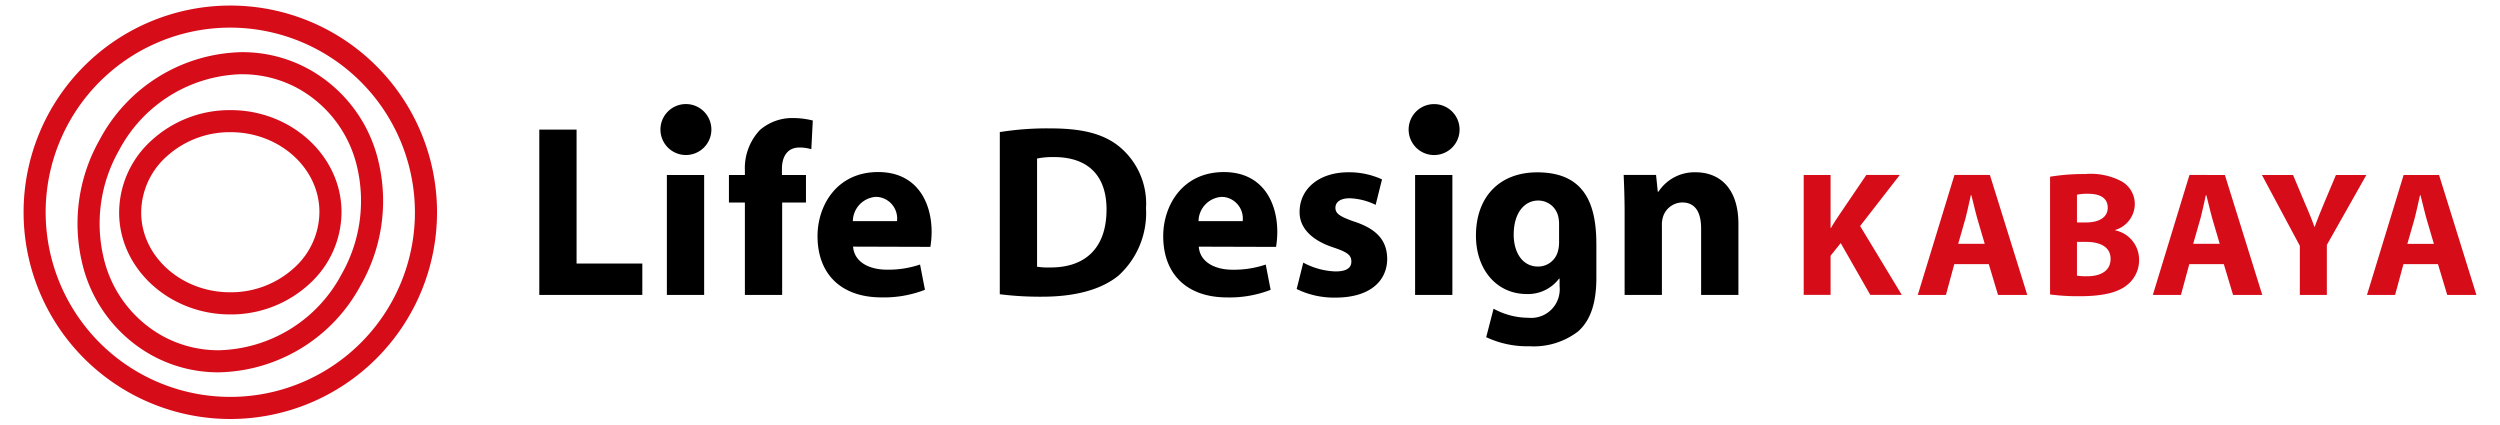
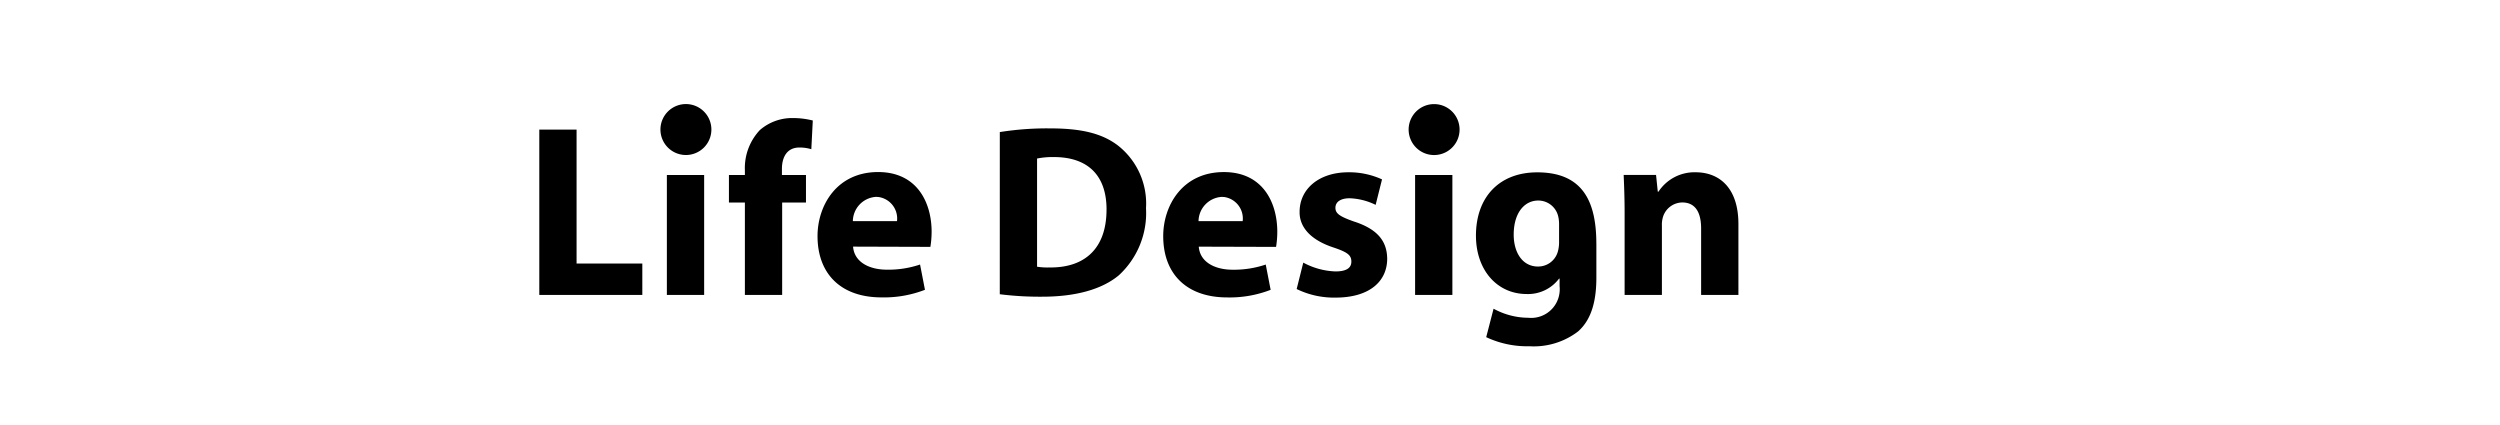
<svg xmlns="http://www.w3.org/2000/svg" height="45" viewBox="0 0 265 45" width="265">
  <path d="m75.407 13.746a2.7 2.7 0 1 1 -2.715-2.715h.031a2.7 2.7 0 0 1 2.684 2.715zm5.137.042a5.881 5.881 0 0 0 -1.586 4.266v.494h-1.691v2.917h1.691v9.8h3.951v-9.8h2.524v-2.917h-2.549v-.648c0-1.249.546-2.263 1.846-2.263a4.231 4.231 0 0 1 1.27.18l.156-3.043a8.632 8.632 0 0 0 -2.08-.26 5.21 5.21 0 0 0 -3.532 1.274zm-9.856 17.477h3.952v-12.717h-3.952zm-9.571-17.529h-3.951v17.529h10.92v-3.329h-6.969zm37.635 10.846a10.161 10.161 0 0 1 -.131 1.586l-8.195-.026c.13 1.663 1.743 2.444 3.589 2.444a10.5 10.5 0 0 0 3.511-.546l.52 2.678a12.011 12.011 0 0 1 -4.6.806c-4.316 0-6.788-2.5-6.788-6.5 0-3.225 2.029-6.787 6.424-6.787 4.109 0 5.67 3.2 5.67 6.345zm-5.68-3.7c-.067-.008-.135-.013-.2-.015a2.615 2.615 0 0 0 -2.47 2.573h4.681a2.3 2.3 0 0 0 -2.011-2.562zm50.537 2.63c-1.56-.546-2.054-.86-2.054-1.483s.546-1.013 1.507-1.013a6.758 6.758 0 0 1 2.756.7l.676-2.7a8.355 8.355 0 0 0 -3.563-.754c-3.145 0-5.173 1.788-5.173 4.188-.027 1.485.988 2.941 3.64 3.8 1.457.494 1.846.806 1.846 1.482 0 .651-.489 1.04-1.689 1.04a7.749 7.749 0 0 1 -3.408-.935l-.7 2.8a9 9 0 0 0 4.11.909c3.639 0 5.486-1.742 5.486-4.135-.028-1.849-1.017-3.097-3.434-3.903zm8.424-12.477h-.033a2.7 2.7 0 1 0 .031 0zm-16.64 13.55a10.159 10.159 0 0 1 -.13 1.586l-8.194-.025c.13 1.663 1.742 2.444 3.588 2.444a10.524 10.524 0 0 0 3.511-.547l.52 2.678a12.011 12.011 0 0 1 -4.6.806c-4.317 0-6.787-2.5-6.787-6.5 0-3.225 2.028-6.787 6.424-6.787 4.108-.004 5.668 3.196 5.668 6.341zm-5.679-3.7q-.1-.012-.2-.015a2.615 2.615 0 0 0 -2.47 2.573h4.68a2.3 2.3 0 0 0 -2.01-2.565zm20.286 10.38h3.952v-12.717h-3.952zm-28.522-9.179a8.96 8.96 0 0 1 -2.887 7.1c-1.846 1.535-4.682 2.264-8.114 2.264a33.85 33.85 0 0 1 -4.5-.261l.003-17.189a31.925 31.925 0 0 1 5.33-.391c3.354 0 5.538.548 7.2 1.822a7.82 7.82 0 0 1 2.966 6.655zm-4.184.128c0-3.768-2.133-5.565-5.565-5.565a8.382 8.382 0 0 0 -1.8.156v11.468a7.468 7.468 0 0 0 1.377.078c3.619.027 5.986-1.951 5.986-6.137zm51.921 3.641v3.566c0 2.444-.5 4.446-1.951 5.721a7.73 7.73 0 0 1 -5.149 1.56 10.171 10.171 0 0 1 -4.577-.963l.781-3.016a7.739 7.739 0 0 0 3.692.961 3.021 3.021 0 0 0 3.305-2.709 2.968 2.968 0 0 0 0-.646v-.8h-.052a4.116 4.116 0 0 1 -3.432 1.638c-3.146 0-5.381-2.547-5.381-6.189 0-4.109 2.5-6.709 6.491-6.709 4.977-.003 6.271 3.289 6.271 7.586zm-3.953-2.128a3.414 3.414 0 0 0 -.078-.727 2.167 2.167 0 0 0 -2.132-1.743c-1.457 0-2.6 1.3-2.6 3.615 0 1.9.934 3.38 2.574 3.38a2.162 2.162 0 0 0 2.106-1.585 3.671 3.671 0 0 0 .13-1.068zm14.466-5.466a4.565 4.565 0 0 0 -3.927 2.054h-.077l-.182-1.769h-3.433c.048 1.145.1 2.47.1 4.057v8.662h3.953v-7.333a2.854 2.854 0 0 1 .13-.989 2.169 2.169 0 0 1 2.027-1.482c1.43 0 2 1.118 2 2.756v7.046h3.953v-7.516c.003-3.747-1.946-5.486-4.546-5.486z" />
-   <path d="m32.828 7.384a14.608 14.608 0 0 0 -7.2-1.855 17.461 17.461 0 0 0 -15.059 9.271 18.019 18.019 0 0 0 -1.907 12.883 15.1 15.1 0 0 0 7.338 9.928 14.617 14.617 0 0 0 7.2 1.856 17.468 17.468 0 0 0 15.055-9.267 18.016 18.016 0 0 0 1.907-12.891 15.091 15.091 0 0 0 -7.334-9.925zm3.381 21.68a15.125 15.125 0 0 1 -13.009 8.062 12.3 12.3 0 0 1 -6.055-1.558 12.785 12.785 0 0 1 -6.2-8.416 15.684 15.684 0 0 1 1.675-11.224 15.122 15.122 0 0 1 13.008-8.062v.005a12.289 12.289 0 0 1 6.058 1.558 12.792 12.792 0 0 1 6.2 8.418 15.692 15.692 0 0 1 -1.677 11.217zm211.4-10.517h3.226l-4.189 7.416v5.3h-2.864v-5.206l-4.019-7.51h3.3l1.283 3.057c.4.925.679 1.6.981 2.434h.037c.283-.793.585-1.528.962-2.434zm10.93 0h-3.754l-3.885 12.716h2.98l.885-3.263h3.662l.98 3.264h3.093zm-3.359 7.3.772-2.7c.189-.735.4-1.7.567-2.451h.057c.188.735.415 1.7.622 2.451l.793 2.7zm-230.728-14.174h-.21a12.268 12.268 0 0 0 -8.242 3.266 10.34 10.34 0 0 0 -3.371 7.749c.094 5.868 5.366 10.641 11.753 10.641h.207a12.256 12.256 0 0 0 8.242-3.266 10.337 10.337 0 0 0 3.369-7.75c-.1-5.864-5.365-10.64-11.748-10.64zm6.774 16.677a9.922 9.922 0 0 1 -6.677 2.631h-.169c-5.113 0-9.339-3.738-9.413-8.337a8.025 8.025 0 0 1 2.633-6 9.934 9.934 0 0 1 6.68-2.633h.171c5.113 0 9.333 3.737 9.406 8.337a8.018 8.018 0 0 1 -2.631 6.002zm165.947-4.392 4.415 7.3h-3.34l-3.132-5.49-1.075 1.339v4.151h-2.849v-12.711h2.849v5.623h.037c.283-.491.585-.944.887-1.4l2.868-4.227h3.547zm34.91-5.412-3.883 12.717h2.981l.882-3.263h3.661l.981 3.264h3.095l-3.963-12.717zm.394 7.3.774-2.7c.189-.735.4-1.7.566-2.451h.057c.189.735.415 1.7.622 2.451l.793 2.7zm-208.067-25.257a21.912 21.912 0 1 0 21.914 21.911 21.911 21.911 0 0 0 -21.914-21.911zm19.572 21.911a19.571 19.571 0 1 1 -19.568-19.572 19.6 19.6 0 0 1 19.568 19.572zm163.191-3.956-3.888 12.717h2.982l.886-3.261h3.657l.98 3.264h3.1l-3.962-12.717zm.394 7.3.774-2.7c.189-.735.4-1.7.566-2.451h.057c.189.735.415 1.7.622 2.451l.793 2.7zm16.645-1.431v-.038a2.893 2.893 0 0 0 2.076-2.7 2.76 2.76 0 0 0 -1.509-2.51 7.015 7.015 0 0 0 -3.754-.717 22.15 22.15 0 0 0 -3.718.284v12.479a22.513 22.513 0 0 0 3.114.189c2.529 0 4.076-.415 5-1.151a3.332 3.332 0 0 0 1.321-2.7 3.167 3.167 0 0 0 -2.53-3.132zm-4.055-3.776a5.364 5.364 0 0 1 1.226-.094c1.3 0 2.037.509 2.037 1.472 0 .943-.792 1.565-2.32 1.565h-.943zm1.113 8.641a6.181 6.181 0 0 1 -1.113-.056v-3.581h.98c1.434 0 2.585.509 2.585 1.793.001 1.339-1.152 1.848-2.452 1.848z" fill="#d70c19" />
</svg>